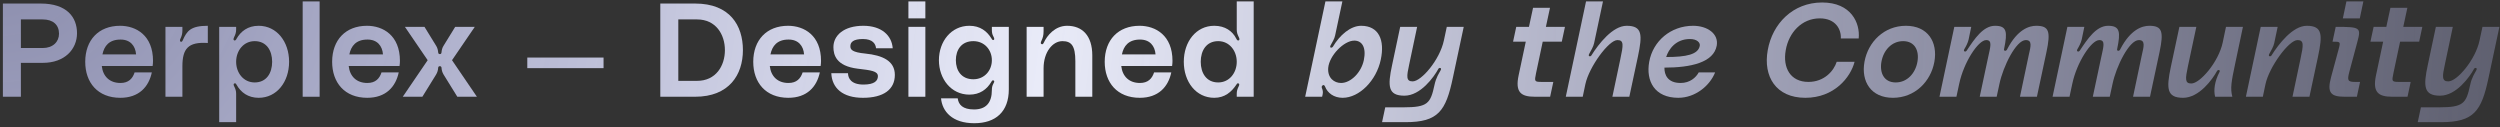
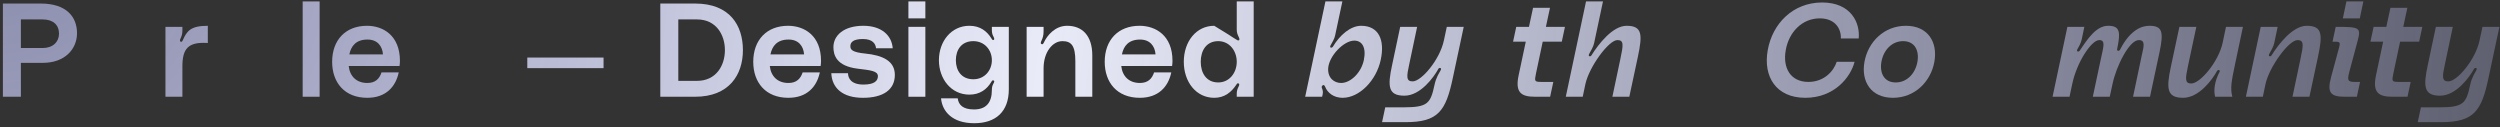
<svg xmlns="http://www.w3.org/2000/svg" width="491" height="25" viewBox="0 0 491 25" fill="none">
  <rect x="0" y="0" width="491" height="25" fill="#333333" stroke="none" />
  <path d="M8.003 0.696C13.151 0.696 15.127 3.4 15.127 6.52C15.127 9.64 12.735 12.344 8.419 12.344H4.103V19H0.567V0.696H8.003ZM8.393 9.432C10.395 9.432 11.591 8.21 11.591 6.624C11.591 4.856 10.395 3.816 8.393 3.816H4.103V9.432H8.393Z" fill="url(#paint0_radial_379_64062)" />
-   <path d="M30.052 11.954C30.052 12.318 30.026 12.578 29.974 12.968H19.99C20.224 15.048 21.576 16.296 23.656 16.296C25.242 16.296 26.048 15.438 26.438 14.216H29.818C29.22 17.05 27.296 19.208 23.63 19.208C19.184 19.208 16.74 16.218 16.74 12.136C16.74 7.846 19.392 5.064 23.578 5.064C26.75 5.064 30.052 6.962 30.052 11.954ZM20.12 10.68H26.724C26.594 9.016 25.606 7.768 23.682 7.768C21.42 7.768 20.458 9.042 20.12 10.68Z" fill="url(#paint1_radial_379_64062)" />
  <path d="M35.563 8.21C35.719 8.236 35.849 8.028 35.875 7.95C36.707 6.052 37.461 5.064 40.815 5.064V8.444C36.941 8.184 35.823 9.562 35.823 13.046V19H32.495V5.272H35.823V6.026C35.823 6.624 35.667 7.144 35.433 7.612C35.329 7.846 35.251 8.158 35.563 8.21Z" fill="url(#paint2_radial_379_64062)" />
-   <path d="M46.378 5.272V5.792C46.378 6.338 46.248 6.754 46.014 7.222C45.91 7.482 45.728 7.794 45.988 7.924C46.248 8.054 46.404 7.716 46.456 7.612C47.288 6.156 48.666 5.064 50.798 5.064C54.36 5.064 56.778 8.184 56.778 12.136C56.778 16.088 54.36 19.208 50.798 19.208C48.718 19.208 47.288 18.142 46.456 16.634C46.404 16.556 46.3 16.296 46.066 16.374C45.78 16.478 45.884 16.738 46.014 16.998C46.248 17.466 46.378 17.882 46.378 18.402V23.992H43.05V5.272H46.378ZM50.018 16.192C52.358 16.192 53.45 14.32 53.45 12.136C53.45 9.952 52.358 8.08 50.018 8.08C47.834 8.08 46.378 9.952 46.378 12.136C46.378 14.32 47.834 16.192 50.018 16.192Z" fill="url(#paint3_radial_379_64062)" />
  <path d="M59.445 0.28H62.773V19H59.445V0.28Z" fill="url(#paint4_radial_379_64062)" />
  <path d="M78.545 11.954C78.545 12.318 78.519 12.578 78.467 12.968H68.483C68.717 15.048 70.069 16.296 72.149 16.296C73.735 16.296 74.541 15.438 74.931 14.216H78.311C77.713 17.05 75.789 19.208 72.123 19.208C67.677 19.208 65.233 16.218 65.233 12.136C65.233 7.846 67.885 5.064 72.071 5.064C75.243 5.064 78.545 6.962 78.545 11.954ZM68.613 10.68H75.217C75.087 9.016 74.099 7.768 72.175 7.768C69.913 7.768 68.951 9.042 68.613 10.68Z" fill="url(#paint5_radial_379_64062)" />
-   <path d="M79.105 19L83.993 11.824L79.521 5.272H83.369L85.657 8.99C85.917 9.38 86.021 9.874 86.047 10.212C86.073 10.42 86.099 10.628 86.385 10.628C86.671 10.628 86.697 10.42 86.723 10.212C86.749 9.874 86.853 9.38 87.113 8.99L89.401 5.272H93.249L88.777 11.824L93.665 19H89.817L87.113 14.632C86.853 14.19 86.749 13.774 86.723 13.41C86.723 13.228 86.671 12.994 86.385 12.994C86.099 12.994 86.047 13.228 86.047 13.41C86.021 13.774 85.917 14.19 85.657 14.632L82.953 19H79.105Z" fill="url(#paint6_radial_379_64062)" />
  <path d="M118.537 13.384H103.561V11.304H118.537V13.384Z" fill="url(#paint7_radial_379_64062)" />
  <path d="M136.522 0.696C143.36 0.696 145.908 5.012 145.908 9.848C145.908 14.684 143.204 19 136.522 19H129.684V0.696H136.522ZM136.912 15.88C140.604 15.88 142.372 12.916 142.372 9.848C142.372 6.78 140.604 3.816 136.912 3.816H133.22V15.88H136.912Z" fill="url(#paint8_radial_379_64062)" />
  <path d="M161.25 11.954C161.25 12.318 161.224 12.578 161.172 12.968H151.188C151.422 15.048 152.774 16.296 154.854 16.296C156.44 16.296 157.246 15.438 157.636 14.216H161.016C160.418 17.05 158.494 19.208 154.828 19.208C150.382 19.208 147.938 16.218 147.938 12.136C147.938 7.846 150.59 5.064 154.776 5.064C157.948 5.064 161.25 6.962 161.25 11.954ZM151.318 10.68H157.922C157.792 9.016 156.804 7.768 154.88 7.768C152.618 7.768 151.656 9.042 151.318 10.68Z" fill="url(#paint9_radial_379_64062)" />
  <path d="M163.267 14.372H166.543C166.569 15.386 167.167 16.608 169.585 16.608C171.717 16.608 172.419 15.88 172.419 14.97C172.419 13.956 171.067 13.8 168.441 13.488C164.229 12.968 163.683 10.784 163.683 9.25C163.683 7.014 165.659 5.064 169.559 5.064C173.173 5.064 175.149 6.988 175.331 9.484H172.055C171.977 8.626 171.405 7.664 169.481 7.664C167.583 7.664 167.011 8.288 167.011 9.068C167.011 9.718 167.297 10.264 169.975 10.524C173.329 10.862 175.747 11.954 175.747 14.71C175.747 17.57 173.537 19.208 169.481 19.208C165.503 19.208 163.397 17.31 163.267 14.372Z" fill="url(#paint10_radial_379_64062)" />
  <path d="M178.412 3.608V0.28H181.74V3.608H178.412ZM178.412 19V5.272H181.74V19H178.412Z" fill="url(#paint11_radial_379_64062)" />
  <path d="M184.403 11.824C184.403 8.132 186.821 5.064 190.383 5.064C192.515 5.064 193.841 6.13 194.725 7.56C194.751 7.612 194.907 7.95 195.141 7.846C195.401 7.742 195.219 7.404 195.089 7.144C194.881 6.754 194.803 6.39 194.803 5.896V5.272H198.131V17.544C198.131 21.938 195.557 24.2 191.345 24.2C187.029 24.2 185.053 21.886 184.819 19.312H188.095C188.251 20.56 189.083 21.496 191.293 21.496C193.633 21.496 194.803 20.196 194.803 17.674C194.803 17.206 194.881 16.842 195.089 16.452C195.219 16.192 195.401 15.932 195.141 15.802C194.907 15.698 194.777 15.932 194.725 16.036C193.841 17.544 192.463 18.584 190.383 18.584C186.821 18.584 184.403 15.516 184.403 11.824ZM191.163 15.568C193.347 15.568 194.803 13.852 194.803 11.824C194.803 9.796 193.347 8.08 191.163 8.08C188.823 8.08 187.731 9.796 187.731 11.824C187.731 13.852 188.823 15.568 191.163 15.568Z" fill="url(#paint12_radial_379_64062)" />
  <path d="M209.587 5.064C212.551 5.064 214.527 6.988 214.527 10.888V19H211.199V12.032C211.199 8.938 210.393 8.08 208.651 8.08C206.727 8.08 204.959 10.238 204.959 13.41V19H201.631V5.272H204.959V6.13C204.959 6.962 204.803 7.456 204.543 8.002C204.439 8.236 204.283 8.6 204.621 8.678C204.829 8.73 204.907 8.574 205.011 8.366C205.635 6.988 207.195 5.064 209.587 5.064Z" fill="url(#paint13_radial_379_64062)" />
  <path d="M230.277 11.954C230.277 12.318 230.251 12.578 230.199 12.968H220.215C220.449 15.048 221.801 16.296 223.881 16.296C225.467 16.296 226.273 15.438 226.663 14.216H230.043C229.445 17.05 227.521 19.208 223.855 19.208C219.409 19.208 216.965 16.218 216.965 12.136C216.965 7.846 219.617 5.064 223.803 5.064C226.975 5.064 230.277 6.962 230.277 11.954ZM220.345 10.68H226.949C226.819 9.016 225.831 7.768 223.907 7.768C221.645 7.768 220.683 9.042 220.345 10.68Z" fill="url(#paint14_radial_379_64062)" />
-   <path d="M242.897 0.28H246.225V19H242.897V18.402C242.897 17.882 243.027 17.466 243.261 16.998C243.391 16.738 243.495 16.478 243.209 16.374C242.975 16.296 242.871 16.556 242.819 16.634C241.857 18.064 240.557 19.208 238.477 19.208C234.915 19.208 232.497 16.088 232.497 12.136C232.497 8.184 234.915 5.064 238.477 5.064C240.609 5.064 242.065 6.104 242.819 7.612C242.871 7.716 243.027 8.054 243.287 7.924C243.547 7.794 243.391 7.482 243.261 7.222C243.027 6.754 242.897 6.338 242.897 5.792V0.28ZM239.257 16.192C241.441 16.192 242.897 14.32 242.897 12.136C242.897 9.952 241.441 8.08 239.257 8.08C236.917 8.08 235.825 9.952 235.825 12.136C235.825 14.32 236.917 16.192 239.257 16.192Z" fill="url(#paint15_radial_379_64062)" />
+   <path d="M242.897 0.28H246.225V19H242.897V18.402C242.897 17.882 243.027 17.466 243.261 16.998C243.391 16.738 243.495 16.478 243.209 16.374C242.975 16.296 242.871 16.556 242.819 16.634C241.857 18.064 240.557 19.208 238.477 19.208C234.915 19.208 232.497 16.088 232.497 12.136C232.497 8.184 234.915 5.064 238.477 5.064C242.871 7.716 243.027 8.054 243.287 7.924C243.547 7.794 243.391 7.482 243.261 7.222C243.027 6.754 242.897 6.338 242.897 5.792V0.28ZM239.257 16.192C241.441 16.192 242.897 14.32 242.897 12.136C242.897 9.952 241.441 8.08 239.257 8.08C236.917 8.08 235.825 9.952 235.825 12.136C235.825 14.32 236.917 16.192 239.257 16.192Z" fill="url(#paint15_radial_379_64062)" />
  <path d="M259.664 19H256.336L260.314 0.28H263.642L262.212 6.988C262.082 7.638 261.666 8.288 261.354 8.86C261.224 9.068 261.198 9.276 261.354 9.354C261.51 9.432 261.77 9.224 261.796 9.146C263.122 6.91 265.228 5.064 267.334 5.064C270.792 5.064 272.014 7.872 271.182 11.72C270.324 15.828 266.97 19.208 263.694 19.208C261.978 19.208 260.73 18.272 260.236 16.998C260.184 16.816 260.002 16.66 259.872 16.712C259.612 16.816 259.534 17.024 259.612 17.258C259.794 17.7 259.872 18.064 259.768 18.532L259.664 19ZM265.982 7.976C263.928 7.976 261.068 10.94 260.86 13.332C260.704 15.334 262.056 16.296 263.382 16.296C265.28 16.296 267.334 14.268 267.854 11.824C268.374 9.328 267.516 7.976 265.982 7.976Z" fill="url(#paint16_radial_379_64062)" />
  <path d="M273.412 12.76L274.998 5.272H278.326L276.766 12.656C276.246 15.022 276.142 15.984 277.442 15.984C279.158 15.984 282.772 11.746 283.578 7.95L284.15 5.272H287.478L285.346 15.256C283.968 21.808 282.486 23.992 276.038 23.992H271.436L272.06 21.08H275.622C280.406 21.08 280.952 20.326 281.732 16.686C282.044 15.204 282.642 14.372 282.902 13.878C283.032 13.644 283.084 13.436 282.902 13.358C282.694 13.28 282.512 13.462 282.486 13.54C281.628 15.126 279.002 18.792 275.83 18.792C272.606 18.792 272.502 16.972 273.412 12.76Z" fill="url(#paint17_radial_379_64062)" />
  <path d="M302.991 8.184L301.665 14.45C301.353 15.958 301.353 16.088 302.757 16.088H305.071L304.447 19H301.431C298.675 19 297.557 18.09 298.259 14.788L299.663 8.184H297.167L297.791 5.272H300.287L301.093 1.528H304.421L303.615 5.272H307.359L306.735 8.184H302.991Z" fill="url(#paint18_radial_379_64062)" />
  <path d="M307.52 19L311.498 0.28H314.826L313.084 8.47C312.954 9.12 312.46 9.978 312.148 10.524C312.018 10.758 311.966 10.966 312.148 11.044C312.356 11.122 312.538 10.94 312.564 10.862C313.968 8.626 316.724 5.064 319.48 5.064C322.6 5.064 322.574 6.884 321.69 11.096L320 19H316.672L318.232 11.616C318.83 8.834 318.96 7.872 317.66 7.872C315.944 7.872 312.096 13.15 311.368 16.53L310.848 19H307.52Z" fill="url(#paint19_radial_379_64062)" />
-   <path d="M323.905 12.136C324.633 8.08 328.117 5.064 332.537 5.064C335.345 5.064 337.581 6.65 337.165 8.964C336.567 12.266 332.095 13.28 326.895 13.28C326.869 14.684 327.519 16.296 330.067 16.296C331.913 16.296 333.083 15.23 333.629 14.216H336.853C335.787 16.894 332.901 19.208 329.625 19.208C324.945 19.208 323.229 15.906 323.905 12.136ZM327.233 11.2C331.185 11.2 333.525 10.706 333.837 8.99C333.941 8.392 333.317 7.664 331.913 7.664C329.079 7.664 327.701 9.718 327.233 11.2Z" fill="url(#paint20_radial_379_64062)" />
  <path d="M347.185 9.848C348.095 4.674 352.099 0.488 357.871 0.488C363.565 0.488 365.359 4.518 365.047 7.56H361.537C361.641 5.766 360.523 3.608 357.403 3.608C353.867 3.608 351.319 6.39 350.721 9.848C350.097 13.306 351.631 16.088 355.167 16.088C358.287 16.088 360.159 13.93 360.731 12.136H364.241C363.461 15.178 360.263 19.208 354.569 19.208C348.797 19.208 346.249 15.022 347.185 9.848Z" fill="url(#paint21_radial_379_64062)" />
  <path d="M374.322 5.064C378.612 5.064 380.614 8.236 379.912 12.136C379.21 16.036 376.064 19.208 371.774 19.208C367.484 19.208 365.482 16.036 366.184 12.136C366.886 8.236 370.032 5.064 374.322 5.064ZM372.32 16.192C374.582 16.192 376.194 14.372 376.584 12.136C376.974 9.9 376.038 8.08 373.776 8.08C371.514 8.08 369.902 9.9 369.512 12.136C369.122 14.372 370.058 16.192 372.32 16.192Z" fill="url(#paint22_radial_379_64062)" />
-   <path d="M380.914 19L383.826 5.272H387.154L386.634 7.768C386.478 8.444 386.114 9.12 385.802 9.64C385.698 9.848 385.646 10.03 385.854 10.108C386.062 10.186 386.218 10.004 386.27 9.926C387.804 7.612 389.494 5.064 391.834 5.064C394.148 5.064 394.304 6.26 393.602 9.614C393.55 9.77 393.576 9.952 393.81 9.978C394.018 10.004 394.2 9.744 394.226 9.64C396.228 5.792 398.49 5.064 399.92 5.064C402.442 5.064 402.78 6.182 401.922 10.238L400.05 19H396.722L398.464 10.732C398.802 9.224 399.218 7.872 397.866 7.872C395.942 7.872 393.394 13.098 392.692 16.478L392.146 19H388.818L390.456 11.304C390.898 9.224 391.366 7.872 390.092 7.872C388.532 7.872 385.672 12.24 384.788 16.452L384.242 19H380.914Z" fill="url(#paint23_radial_379_64062)" />
  <path d="M403.124 19L406.036 5.272H409.364L408.844 7.768C408.688 8.444 408.324 9.12 408.012 9.64C407.908 9.848 407.856 10.03 408.064 10.108C408.272 10.186 408.428 10.004 408.48 9.926C410.014 7.612 411.704 5.064 414.044 5.064C416.358 5.064 416.514 6.26 415.812 9.614C415.76 9.77 415.786 9.952 416.02 9.978C416.228 10.004 416.41 9.744 416.436 9.64C418.438 5.792 420.7 5.064 422.13 5.064C424.652 5.064 424.99 6.182 424.132 10.238L422.26 19H418.932L420.674 10.732C421.012 9.224 421.428 7.872 420.076 7.872C418.152 7.872 415.604 13.098 414.902 16.478L414.356 19H411.028L412.666 11.304C413.108 9.224 413.576 7.872 412.302 7.872C410.742 7.872 407.882 12.24 406.998 16.452L406.452 19H403.124Z" fill="url(#paint24_radial_379_64062)" />
  <path d="M426.343 13.176L428.033 5.272H431.361L429.697 13.072C429.203 15.438 429.073 16.4 430.373 16.4C432.089 16.4 435.729 12.162 436.535 8.366L437.185 5.272H440.513L438.979 12.552C438.251 15.984 437.991 17.362 438.433 19H435.053C434.689 17.648 435.027 15.88 435.833 14.294C435.963 14.06 436.041 13.852 435.859 13.774C435.625 13.67 435.469 13.878 435.417 13.956C434.559 15.542 431.933 19.208 428.761 19.208C425.537 19.208 425.459 17.388 426.343 13.176Z" fill="url(#paint25_radial_379_64062)" />
  <path d="M441.094 19L444.006 5.272H447.334L446.658 8.47C446.528 9.12 446.034 9.978 445.722 10.524C445.592 10.758 445.54 10.966 445.722 11.044C445.93 11.122 446.112 10.94 446.138 10.862C447.542 8.626 450.298 5.064 453.054 5.064C456.174 5.064 456.148 6.884 455.264 11.096L453.574 19H450.246L451.806 11.616C452.404 8.834 452.534 7.872 451.234 7.872C449.518 7.872 445.67 13.15 444.942 16.53L444.422 19H441.094Z" fill="url(#paint26_radial_379_64062)" />
  <path d="M460.135 3.608L460.837 0.28H464.165L463.463 3.608H460.135ZM458.107 8.184L458.731 5.272C463.619 5.272 463.749 5.402 462.969 8.288L461.409 14.112C460.993 15.724 461.045 16.088 462.501 16.088H463.515L462.891 19H460.525C457.769 19 456.989 18.246 457.821 15.152L459.329 9.588C459.693 8.184 459.667 8.184 458.107 8.184Z" fill="url(#paint27_radial_379_64062)" />
  <path d="M471.379 8.184L470.053 14.45C469.741 15.958 469.741 16.088 471.145 16.088H473.459L472.835 19H469.819C467.063 19 465.945 18.09 466.647 14.788L468.051 8.184H465.555L466.179 5.272H468.675L469.481 1.528H472.809L472.003 5.272H475.747L475.123 8.184H471.379Z" fill="url(#paint28_radial_379_64062)" />
  <path d="M476.819 12.76L478.405 5.272H481.733L480.173 12.656C479.653 15.022 479.549 15.984 480.849 15.984C482.565 15.984 486.179 11.746 486.985 7.95L487.557 5.272H490.885L488.753 15.256C487.375 21.808 485.893 23.992 479.445 23.992H474.843L475.467 21.08H479.029C483.813 21.08 484.359 20.326 485.139 16.686C485.451 15.204 486.049 14.372 486.309 13.878C486.439 13.644 486.491 13.436 486.309 13.358C486.101 13.28 485.919 13.462 485.893 13.54C485.035 15.126 482.409 18.792 479.237 18.792C476.013 18.792 475.909 16.972 476.819 12.76Z" fill="url(#paint29_radial_379_64062)" />
  <defs>
    <radialGradient id="paint0_radial_379_64062" cx="0" cy="0" r="1" gradientUnits="userSpaceOnUse" gradientTransform="translate(-1 -10) rotate(4.185) scale(493.315 437.507)">
      <stop stop-color="#C5C8FC" stop-opacity="0.6" />
      <stop offset="0.419" stop-color="#E9EBF8" />
      <stop offset="1" stop-color="#C5C8FC" stop-opacity="0.3" />
    </radialGradient>
    <radialGradient id="paint1_radial_379_64062" cx="0" cy="0" r="1" gradientUnits="userSpaceOnUse" gradientTransform="translate(-1 -10) rotate(4.185) scale(493.315 437.507)">
      <stop stop-color="#C5C8FC" stop-opacity="0.6" />
      <stop offset="0.419" stop-color="#E9EBF8" />
      <stop offset="1" stop-color="#C5C8FC" stop-opacity="0.3" />
    </radialGradient>
    <radialGradient id="paint2_radial_379_64062" cx="0" cy="0" r="1" gradientUnits="userSpaceOnUse" gradientTransform="translate(-1 -10) rotate(4.185) scale(493.315 437.507)">
      <stop stop-color="#C5C8FC" stop-opacity="0.6" />
      <stop offset="0.419" stop-color="#E9EBF8" />
      <stop offset="1" stop-color="#C5C8FC" stop-opacity="0.3" />
    </radialGradient>
    <radialGradient id="paint3_radial_379_64062" cx="0" cy="0" r="1" gradientUnits="userSpaceOnUse" gradientTransform="translate(-1 -10) rotate(4.185) scale(493.315 437.507)">
      <stop stop-color="#C5C8FC" stop-opacity="0.6" />
      <stop offset="0.419" stop-color="#E9EBF8" />
      <stop offset="1" stop-color="#C5C8FC" stop-opacity="0.3" />
    </radialGradient>
    <radialGradient id="paint4_radial_379_64062" cx="0" cy="0" r="1" gradientUnits="userSpaceOnUse" gradientTransform="translate(-1 -10) rotate(4.185) scale(493.315 437.507)">
      <stop stop-color="#C5C8FC" stop-opacity="0.6" />
      <stop offset="0.419" stop-color="#E9EBF8" />
      <stop offset="1" stop-color="#C5C8FC" stop-opacity="0.3" />
    </radialGradient>
    <radialGradient id="paint5_radial_379_64062" cx="0" cy="0" r="1" gradientUnits="userSpaceOnUse" gradientTransform="translate(-1 -10) rotate(4.185) scale(493.315 437.507)">
      <stop stop-color="#C5C8FC" stop-opacity="0.6" />
      <stop offset="0.419" stop-color="#E9EBF8" />
      <stop offset="1" stop-color="#C5C8FC" stop-opacity="0.3" />
    </radialGradient>
    <radialGradient id="paint6_radial_379_64062" cx="0" cy="0" r="1" gradientUnits="userSpaceOnUse" gradientTransform="translate(-1 -10) rotate(4.185) scale(493.315 437.507)">
      <stop stop-color="#C5C8FC" stop-opacity="0.6" />
      <stop offset="0.419" stop-color="#E9EBF8" />
      <stop offset="1" stop-color="#C5C8FC" stop-opacity="0.3" />
    </radialGradient>
    <radialGradient id="paint7_radial_379_64062" cx="0" cy="0" r="1" gradientUnits="userSpaceOnUse" gradientTransform="translate(-1 -10) rotate(4.185) scale(493.315 437.507)">
      <stop stop-color="#C5C8FC" stop-opacity="0.6" />
      <stop offset="0.419" stop-color="#E9EBF8" />
      <stop offset="1" stop-color="#C5C8FC" stop-opacity="0.3" />
    </radialGradient>
    <radialGradient id="paint8_radial_379_64062" cx="0" cy="0" r="1" gradientUnits="userSpaceOnUse" gradientTransform="translate(-1 -10) rotate(4.185) scale(493.315 437.507)">
      <stop stop-color="#C5C8FC" stop-opacity="0.6" />
      <stop offset="0.419" stop-color="#E9EBF8" />
      <stop offset="1" stop-color="#C5C8FC" stop-opacity="0.3" />
    </radialGradient>
    <radialGradient id="paint9_radial_379_64062" cx="0" cy="0" r="1" gradientUnits="userSpaceOnUse" gradientTransform="translate(-1 -10) rotate(4.185) scale(493.315 437.507)">
      <stop stop-color="#C5C8FC" stop-opacity="0.6" />
      <stop offset="0.419" stop-color="#E9EBF8" />
      <stop offset="1" stop-color="#C5C8FC" stop-opacity="0.3" />
    </radialGradient>
    <radialGradient id="paint10_radial_379_64062" cx="0" cy="0" r="1" gradientUnits="userSpaceOnUse" gradientTransform="translate(-1 -10) rotate(4.185) scale(493.315 437.507)">
      <stop stop-color="#C5C8FC" stop-opacity="0.6" />
      <stop offset="0.419" stop-color="#E9EBF8" />
      <stop offset="1" stop-color="#C5C8FC" stop-opacity="0.3" />
    </radialGradient>
    <radialGradient id="paint11_radial_379_64062" cx="0" cy="0" r="1" gradientUnits="userSpaceOnUse" gradientTransform="translate(-1 -10) rotate(4.185) scale(493.315 437.507)">
      <stop stop-color="#C5C8FC" stop-opacity="0.6" />
      <stop offset="0.419" stop-color="#E9EBF8" />
      <stop offset="1" stop-color="#C5C8FC" stop-opacity="0.3" />
    </radialGradient>
    <radialGradient id="paint12_radial_379_64062" cx="0" cy="0" r="1" gradientUnits="userSpaceOnUse" gradientTransform="translate(-1 -10) rotate(4.185) scale(493.315 437.507)">
      <stop stop-color="#C5C8FC" stop-opacity="0.6" />
      <stop offset="0.419" stop-color="#E9EBF8" />
      <stop offset="1" stop-color="#C5C8FC" stop-opacity="0.3" />
    </radialGradient>
    <radialGradient id="paint13_radial_379_64062" cx="0" cy="0" r="1" gradientUnits="userSpaceOnUse" gradientTransform="translate(-1 -10) rotate(4.185) scale(493.315 437.507)">
      <stop stop-color="#C5C8FC" stop-opacity="0.6" />
      <stop offset="0.419" stop-color="#E9EBF8" />
      <stop offset="1" stop-color="#C5C8FC" stop-opacity="0.3" />
    </radialGradient>
    <radialGradient id="paint14_radial_379_64062" cx="0" cy="0" r="1" gradientUnits="userSpaceOnUse" gradientTransform="translate(-1 -10) rotate(4.185) scale(493.315 437.507)">
      <stop stop-color="#C5C8FC" stop-opacity="0.6" />
      <stop offset="0.419" stop-color="#E9EBF8" />
      <stop offset="1" stop-color="#C5C8FC" stop-opacity="0.3" />
    </radialGradient>
    <radialGradient id="paint15_radial_379_64062" cx="0" cy="0" r="1" gradientUnits="userSpaceOnUse" gradientTransform="translate(-1 -10) rotate(4.185) scale(493.315 437.507)">
      <stop stop-color="#C5C8FC" stop-opacity="0.6" />
      <stop offset="0.419" stop-color="#E9EBF8" />
      <stop offset="1" stop-color="#C5C8FC" stop-opacity="0.3" />
    </radialGradient>
    <radialGradient id="paint16_radial_379_64062" cx="0" cy="0" r="1" gradientUnits="userSpaceOnUse" gradientTransform="translate(-1 -10) rotate(4.185) scale(493.315 437.507)">
      <stop stop-color="#C5C8FC" stop-opacity="0.6" />
      <stop offset="0.419" stop-color="#E9EBF8" />
      <stop offset="1" stop-color="#C5C8FC" stop-opacity="0.3" />
    </radialGradient>
    <radialGradient id="paint17_radial_379_64062" cx="0" cy="0" r="1" gradientUnits="userSpaceOnUse" gradientTransform="translate(-1 -10) rotate(4.185) scale(493.315 437.507)">
      <stop stop-color="#C5C8FC" stop-opacity="0.6" />
      <stop offset="0.419" stop-color="#E9EBF8" />
      <stop offset="1" stop-color="#C5C8FC" stop-opacity="0.3" />
    </radialGradient>
    <radialGradient id="paint18_radial_379_64062" cx="0" cy="0" r="1" gradientUnits="userSpaceOnUse" gradientTransform="translate(-1 -10) rotate(4.185) scale(493.315 437.507)">
      <stop stop-color="#C5C8FC" stop-opacity="0.6" />
      <stop offset="0.419" stop-color="#E9EBF8" />
      <stop offset="1" stop-color="#C5C8FC" stop-opacity="0.3" />
    </radialGradient>
    <radialGradient id="paint19_radial_379_64062" cx="0" cy="0" r="1" gradientUnits="userSpaceOnUse" gradientTransform="translate(-1 -10) rotate(4.185) scale(493.315 437.507)">
      <stop stop-color="#C5C8FC" stop-opacity="0.6" />
      <stop offset="0.419" stop-color="#E9EBF8" />
      <stop offset="1" stop-color="#C5C8FC" stop-opacity="0.3" />
    </radialGradient>
    <radialGradient id="paint20_radial_379_64062" cx="0" cy="0" r="1" gradientUnits="userSpaceOnUse" gradientTransform="translate(-1 -10) rotate(4.185) scale(493.315 437.507)">
      <stop stop-color="#C5C8FC" stop-opacity="0.6" />
      <stop offset="0.419" stop-color="#E9EBF8" />
      <stop offset="1" stop-color="#C5C8FC" stop-opacity="0.3" />
    </radialGradient>
    <radialGradient id="paint21_radial_379_64062" cx="0" cy="0" r="1" gradientUnits="userSpaceOnUse" gradientTransform="translate(-1 -10) rotate(4.185) scale(493.315 437.507)">
      <stop stop-color="#C5C8FC" stop-opacity="0.6" />
      <stop offset="0.419" stop-color="#E9EBF8" />
      <stop offset="1" stop-color="#C5C8FC" stop-opacity="0.3" />
    </radialGradient>
    <radialGradient id="paint22_radial_379_64062" cx="0" cy="0" r="1" gradientUnits="userSpaceOnUse" gradientTransform="translate(-1 -10) rotate(4.185) scale(493.315 437.507)">
      <stop stop-color="#C5C8FC" stop-opacity="0.6" />
      <stop offset="0.419" stop-color="#E9EBF8" />
      <stop offset="1" stop-color="#C5C8FC" stop-opacity="0.3" />
    </radialGradient>
    <radialGradient id="paint23_radial_379_64062" cx="0" cy="0" r="1" gradientUnits="userSpaceOnUse" gradientTransform="translate(-1 -10) rotate(4.185) scale(493.315 437.507)">
      <stop stop-color="#C5C8FC" stop-opacity="0.6" />
      <stop offset="0.419" stop-color="#E9EBF8" />
      <stop offset="1" stop-color="#C5C8FC" stop-opacity="0.3" />
    </radialGradient>
    <radialGradient id="paint24_radial_379_64062" cx="0" cy="0" r="1" gradientUnits="userSpaceOnUse" gradientTransform="translate(-1 -10) rotate(4.185) scale(493.315 437.507)">
      <stop stop-color="#C5C8FC" stop-opacity="0.6" />
      <stop offset="0.419" stop-color="#E9EBF8" />
      <stop offset="1" stop-color="#C5C8FC" stop-opacity="0.3" />
    </radialGradient>
    <radialGradient id="paint25_radial_379_64062" cx="0" cy="0" r="1" gradientUnits="userSpaceOnUse" gradientTransform="translate(-1 -10) rotate(4.185) scale(493.315 437.507)">
      <stop stop-color="#C5C8FC" stop-opacity="0.6" />
      <stop offset="0.419" stop-color="#E9EBF8" />
      <stop offset="1" stop-color="#C5C8FC" stop-opacity="0.3" />
    </radialGradient>
    <radialGradient id="paint26_radial_379_64062" cx="0" cy="0" r="1" gradientUnits="userSpaceOnUse" gradientTransform="translate(-1 -10) rotate(4.185) scale(493.315 437.507)">
      <stop stop-color="#C5C8FC" stop-opacity="0.6" />
      <stop offset="0.419" stop-color="#E9EBF8" />
      <stop offset="1" stop-color="#C5C8FC" stop-opacity="0.3" />
    </radialGradient>
    <radialGradient id="paint27_radial_379_64062" cx="0" cy="0" r="1" gradientUnits="userSpaceOnUse" gradientTransform="translate(-1 -10) rotate(4.185) scale(493.315 437.507)">
      <stop stop-color="#C5C8FC" stop-opacity="0.6" />
      <stop offset="0.419" stop-color="#E9EBF8" />
      <stop offset="1" stop-color="#C5C8FC" stop-opacity="0.3" />
    </radialGradient>
    <radialGradient id="paint28_radial_379_64062" cx="0" cy="0" r="1" gradientUnits="userSpaceOnUse" gradientTransform="translate(-1 -10) rotate(4.185) scale(493.315 437.507)">
      <stop stop-color="#C5C8FC" stop-opacity="0.6" />
      <stop offset="0.419" stop-color="#E9EBF8" />
      <stop offset="1" stop-color="#C5C8FC" stop-opacity="0.3" />
    </radialGradient>
    <radialGradient id="paint29_radial_379_64062" cx="0" cy="0" r="1" gradientUnits="userSpaceOnUse" gradientTransform="translate(-1 -10) rotate(4.185) scale(493.315 437.507)">
      <stop stop-color="#C5C8FC" stop-opacity="0.6" />
      <stop offset="0.419" stop-color="#E9EBF8" />
      <stop offset="1" stop-color="#C5C8FC" stop-opacity="0.3" />
    </radialGradient>
  </defs>
</svg>